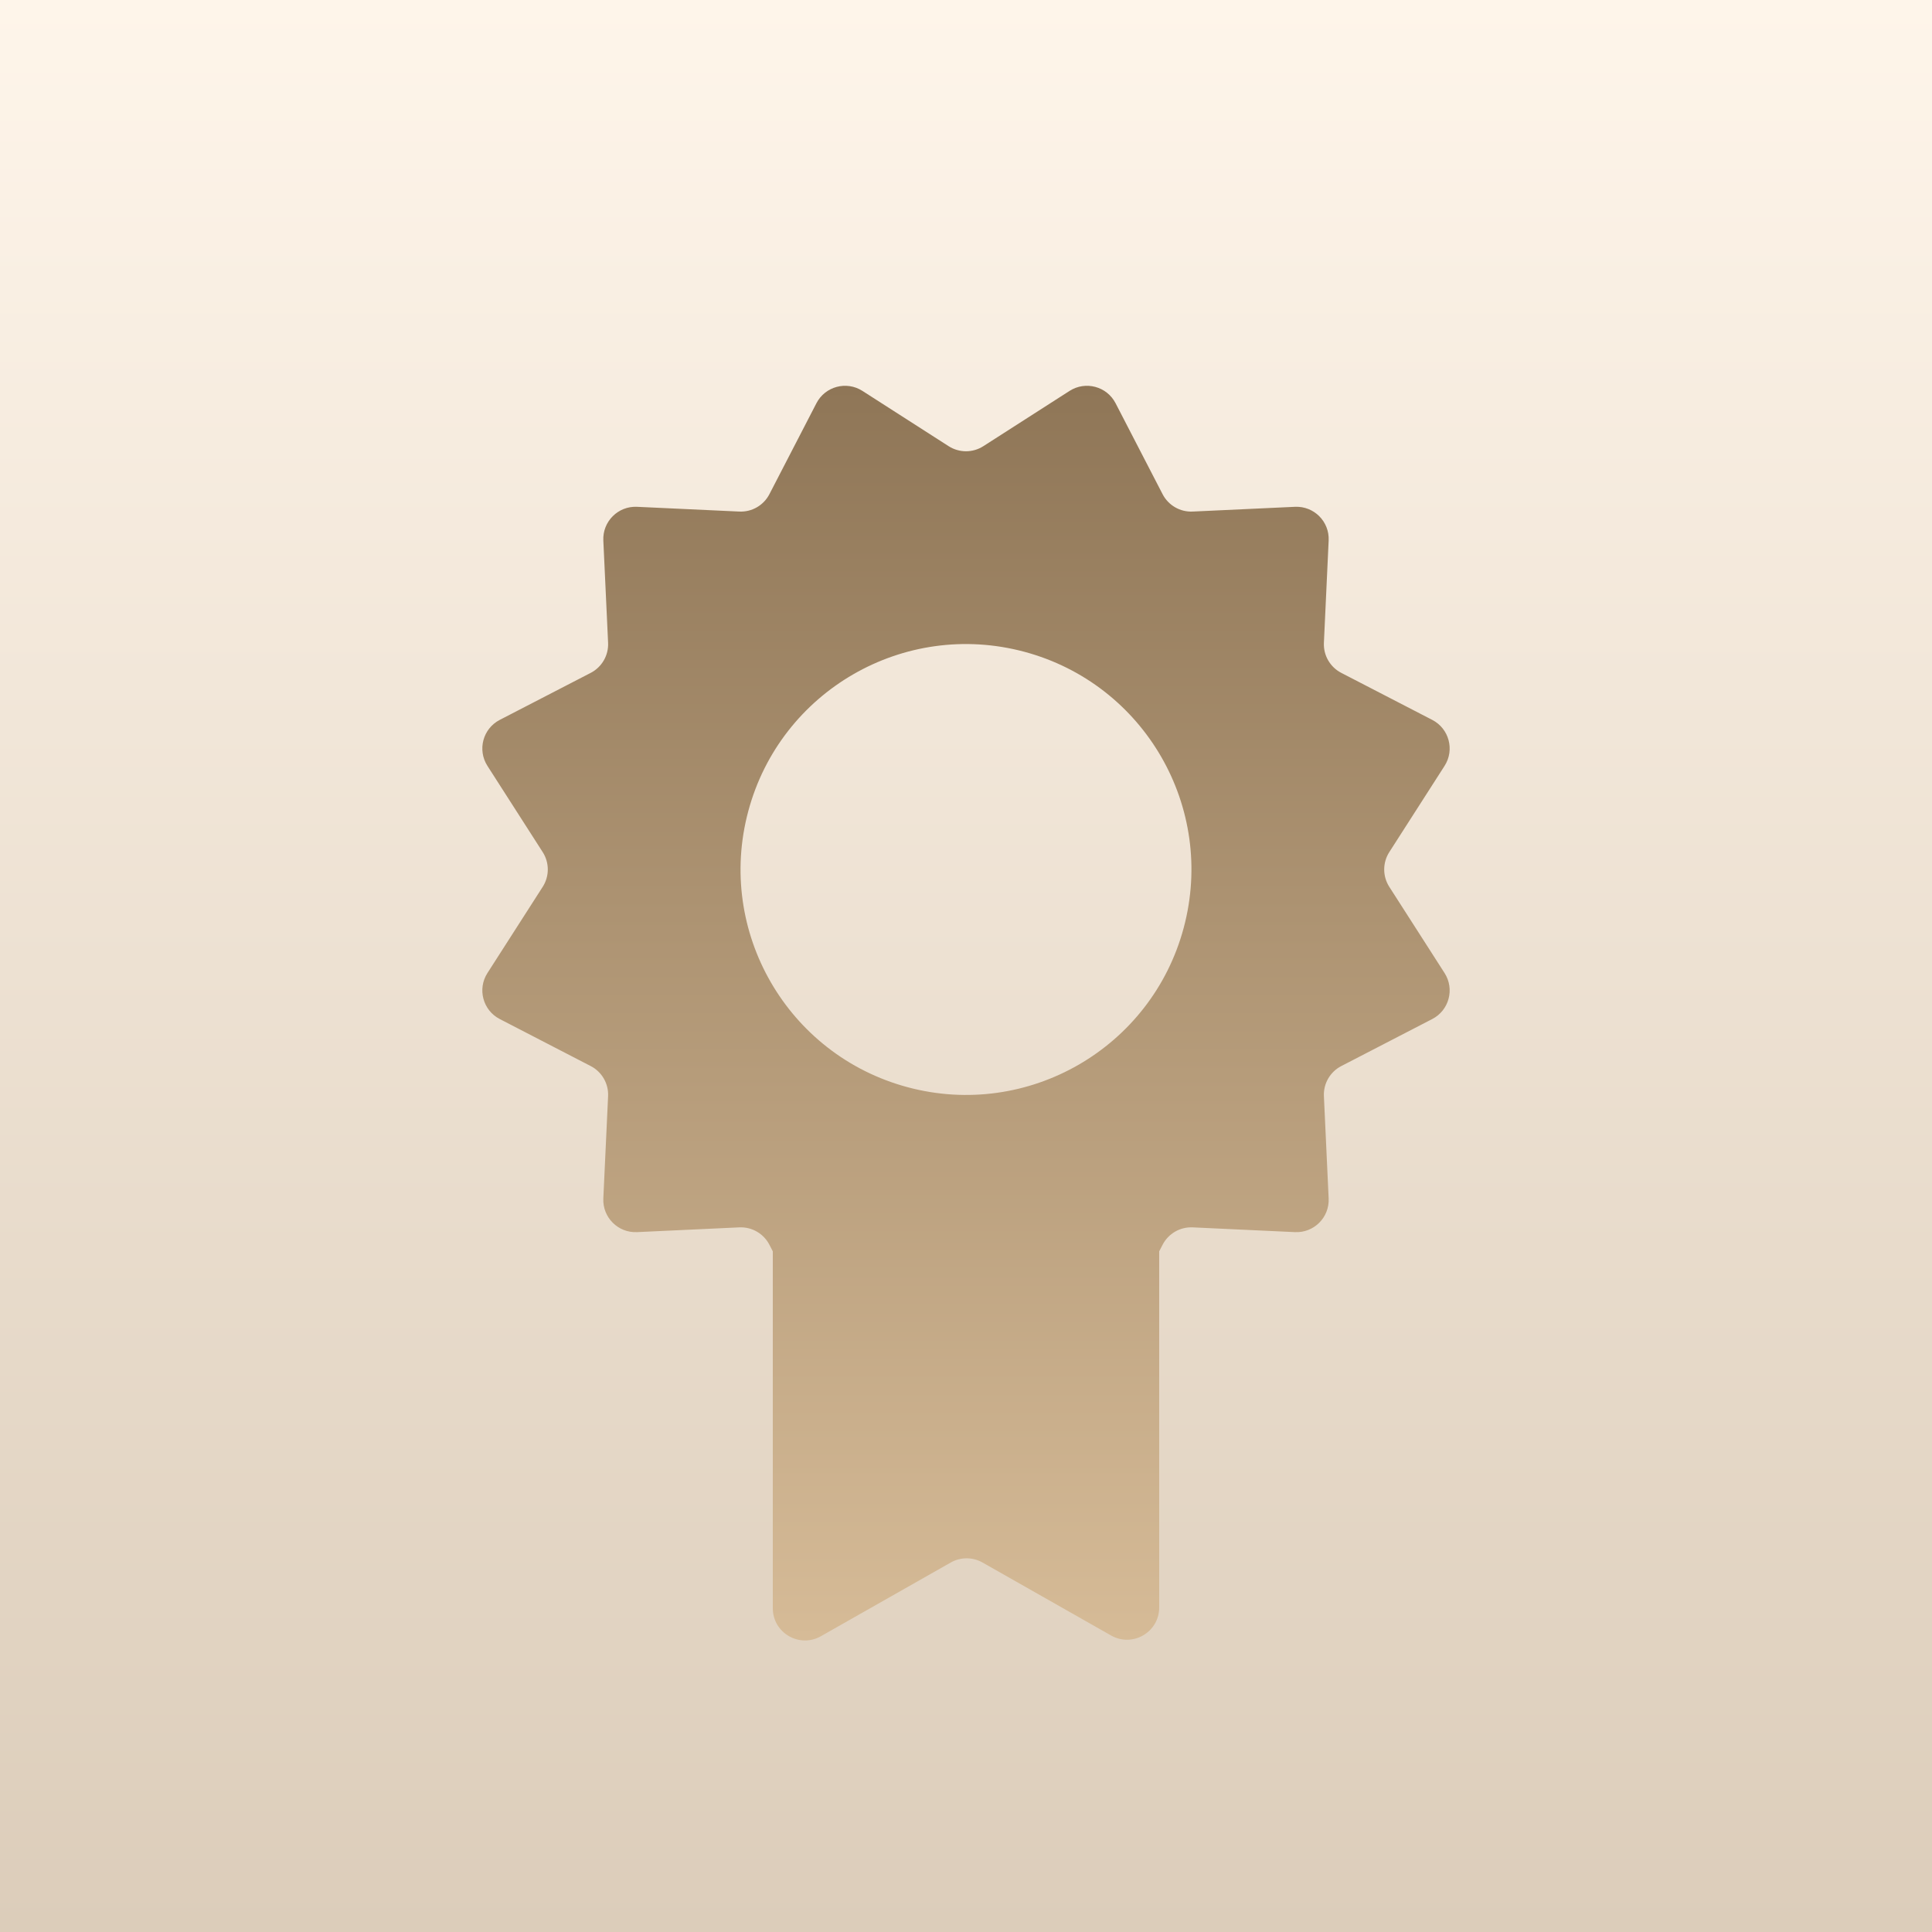
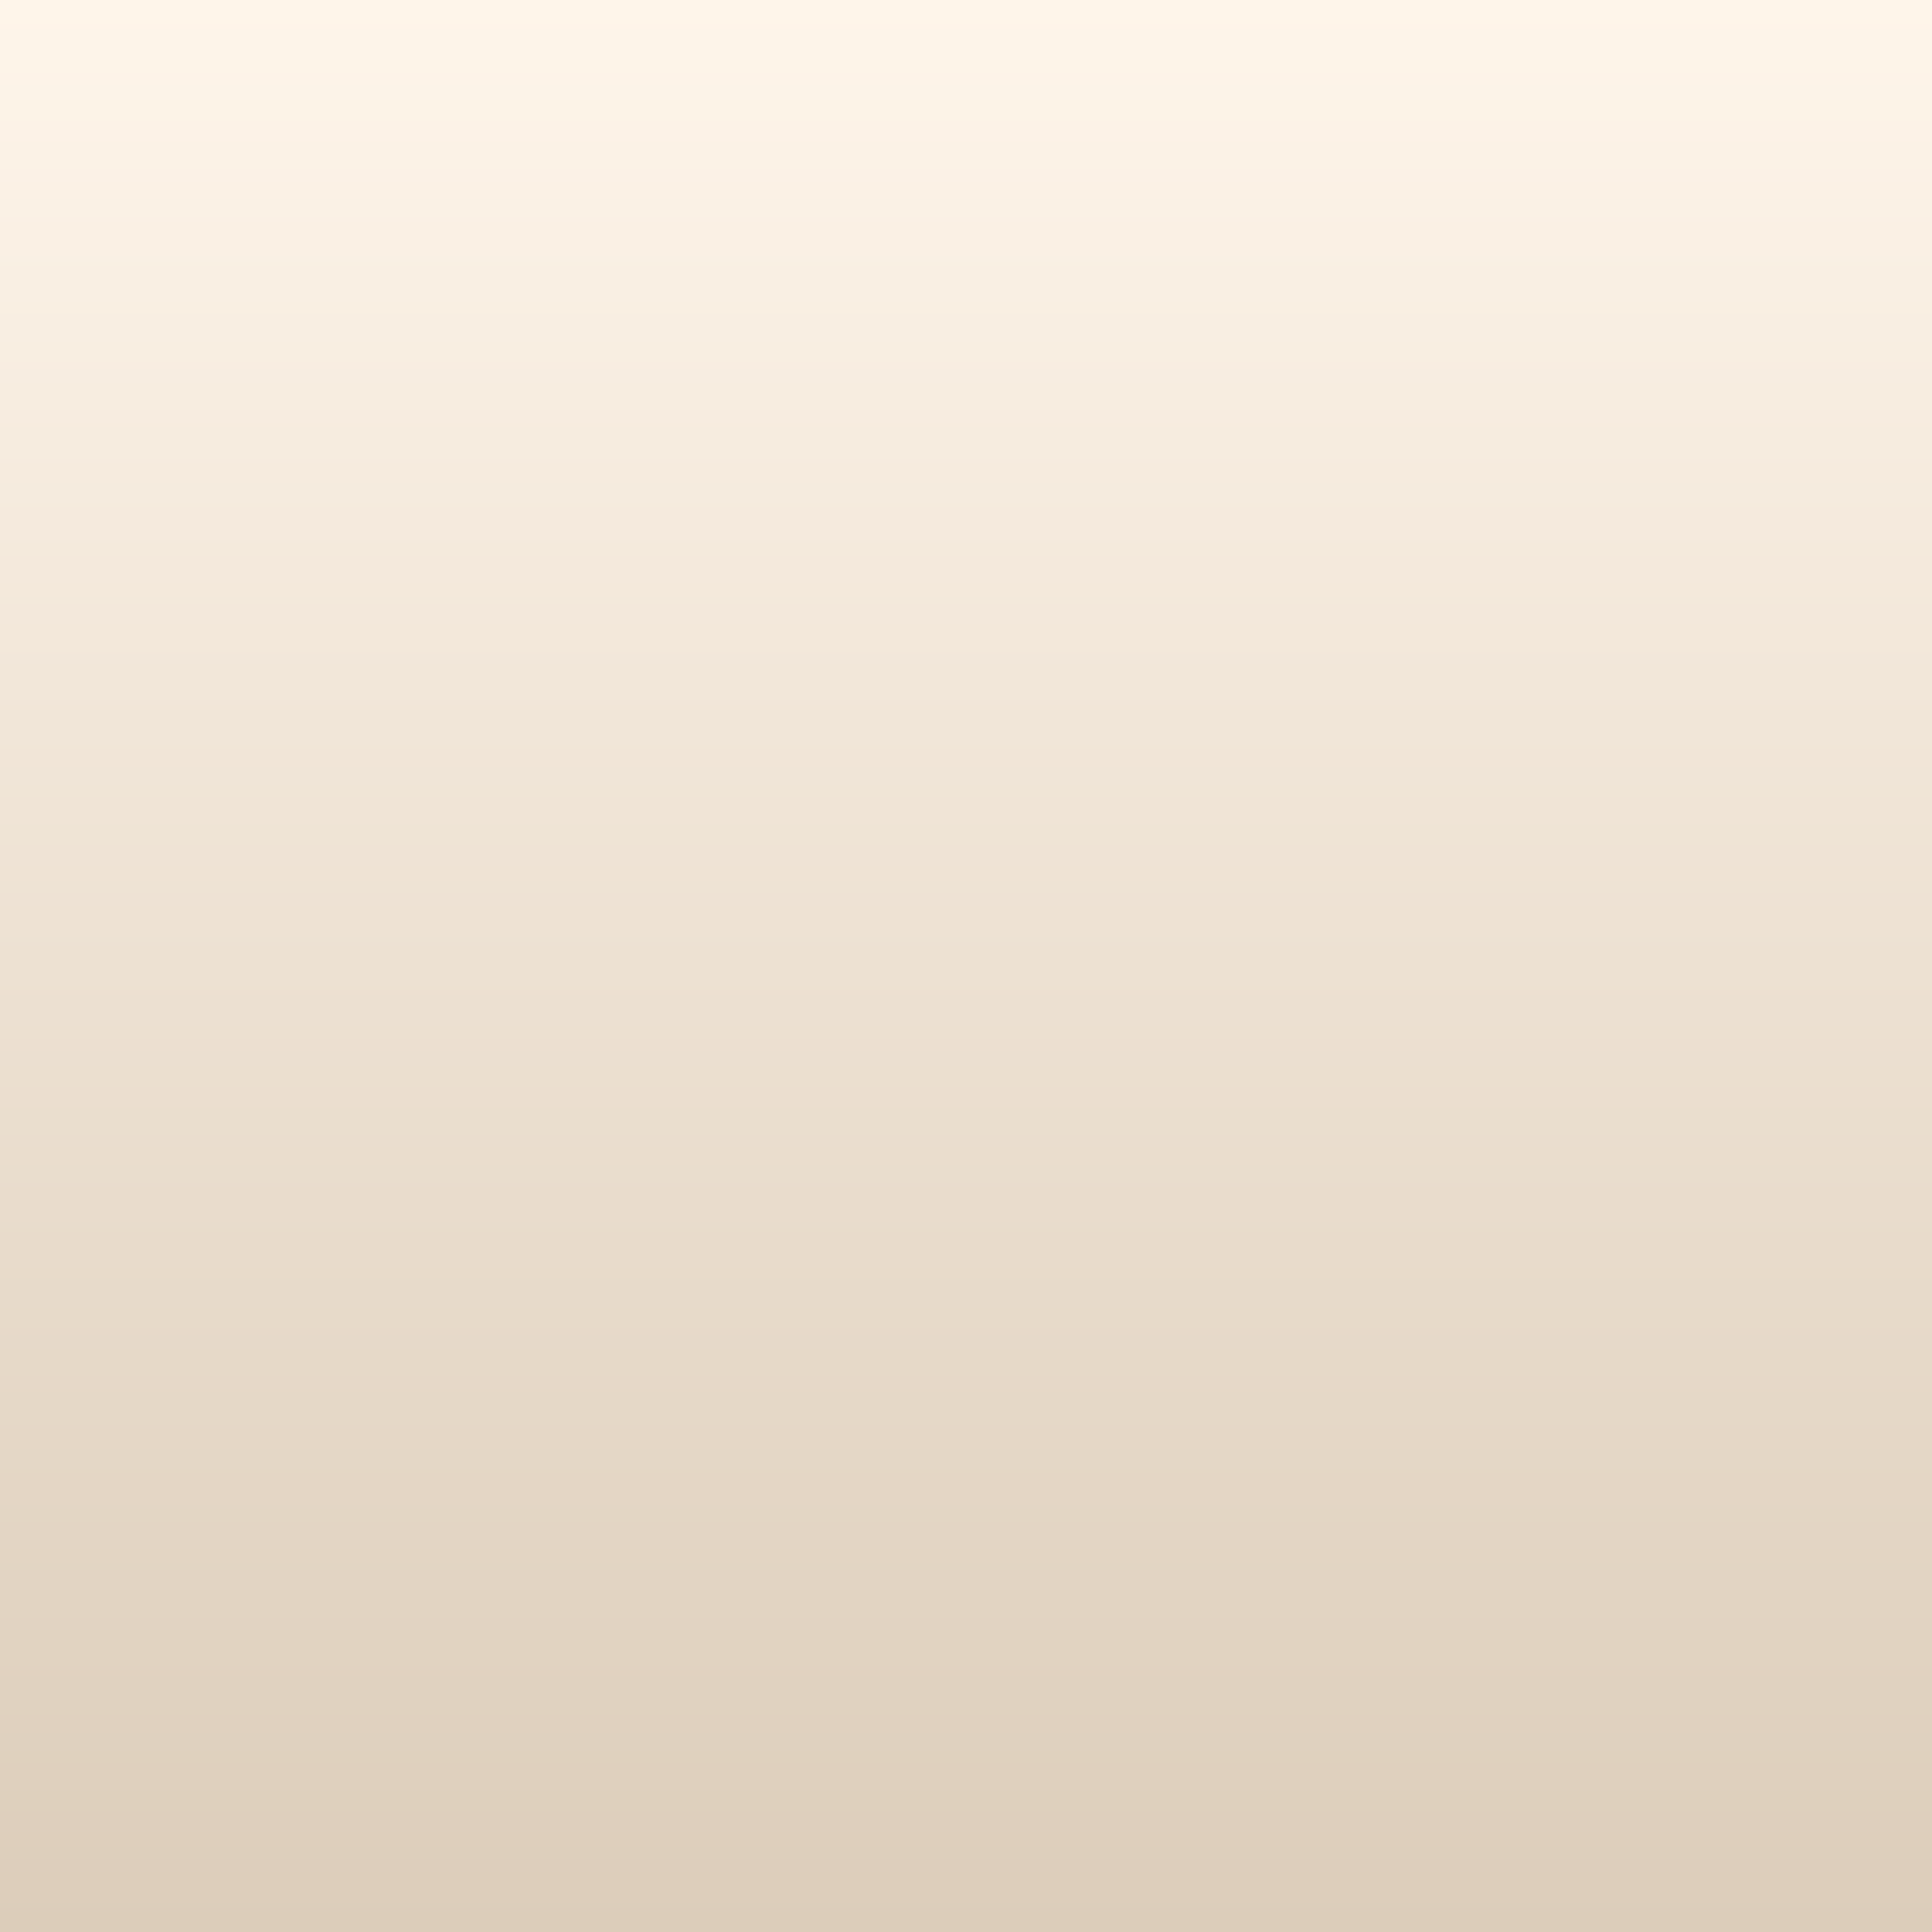
<svg xmlns="http://www.w3.org/2000/svg" width="120" height="120" viewBox="0 0 120 120" fill="none">
  <rect x="0" y="0" width="120" height="120" fill="#333333" stroke="none" />
  <rect width="120" height="120" fill="url(#paint0_linear_1576_5523)" />
-   <path fill-rule="evenodd" clip-rule="evenodd" d="M66.434 24.279C67.426 23.644 68.749 23.998 69.29 25.045L72.211 30.695C72.57 31.389 73.3 31.811 74.081 31.774L80.434 31.479C81.611 31.424 82.58 32.393 82.525 33.57L82.23 39.923C82.193 40.704 82.615 41.434 83.309 41.793L88.96 44.714C90.006 45.255 90.361 46.578 89.725 47.57L86.292 52.925C85.87 53.583 85.87 54.426 86.292 55.084L89.725 60.438C90.361 61.43 90.006 62.754 88.96 63.294L83.309 66.216C82.615 66.574 82.193 67.305 82.23 68.085L82.525 74.439C82.58 75.615 81.611 76.584 80.434 76.53L74.081 76.234C73.3 76.198 72.57 76.619 72.211 77.314L72 77.722V99.845C72 101.378 70.346 102.341 69.013 101.584L61.027 97.051C60.414 96.703 59.664 96.703 59.052 97.051L50.987 101.629C49.654 102.386 48 101.423 48 99.89V77.722L47.789 77.314C47.43 76.619 46.7 76.198 45.919 76.234L39.565 76.53C38.389 76.584 37.42 75.615 37.474 74.439L37.77 68.085C37.806 67.305 37.385 66.574 36.691 66.216L31.04 63.294C29.994 62.754 29.639 61.43 30.275 60.438L33.708 55.084C34.13 54.426 34.13 53.583 33.708 52.925L30.275 47.57C29.639 46.578 29.994 45.255 31.04 44.714L36.691 41.793C37.385 41.434 37.806 40.704 37.77 39.923L37.474 33.57C37.42 32.393 38.389 31.424 39.565 31.479L45.919 31.774C46.7 31.811 47.43 31.389 47.789 30.695L50.71 25.045C51.251 23.998 52.574 23.644 53.566 24.279L58.92 27.712C59.578 28.134 60.422 28.134 61.079 27.712L66.434 24.279ZM73.522 57.629C71.521 65.098 63.845 69.53 56.376 67.529C48.908 65.528 44.475 57.851 46.477 50.382C48.478 42.914 56.154 38.482 63.623 40.483C71.092 42.484 75.524 50.161 73.522 57.629Z" fill="url(#paint1_linear_1576_5523)" />
  <defs>
    <linearGradient id="paint0_linear_1576_5523" x1="60" y1="0" x2="60" y2="120" gradientUnits="userSpaceOnUse">
      <stop stop-color="#FEF5EA" />
      <stop offset="1" stop-color="#DCCDBA" />
    </linearGradient>
    <linearGradient id="paint1_linear_1576_5523" x1="60" y1="23.963" x2="60" y2="101.893" gradientUnits="userSpaceOnUse">
      <stop stop-color="#8F7657" />
      <stop offset="1" stop-color="#D6BB97" />
    </linearGradient>
  </defs>
</svg>